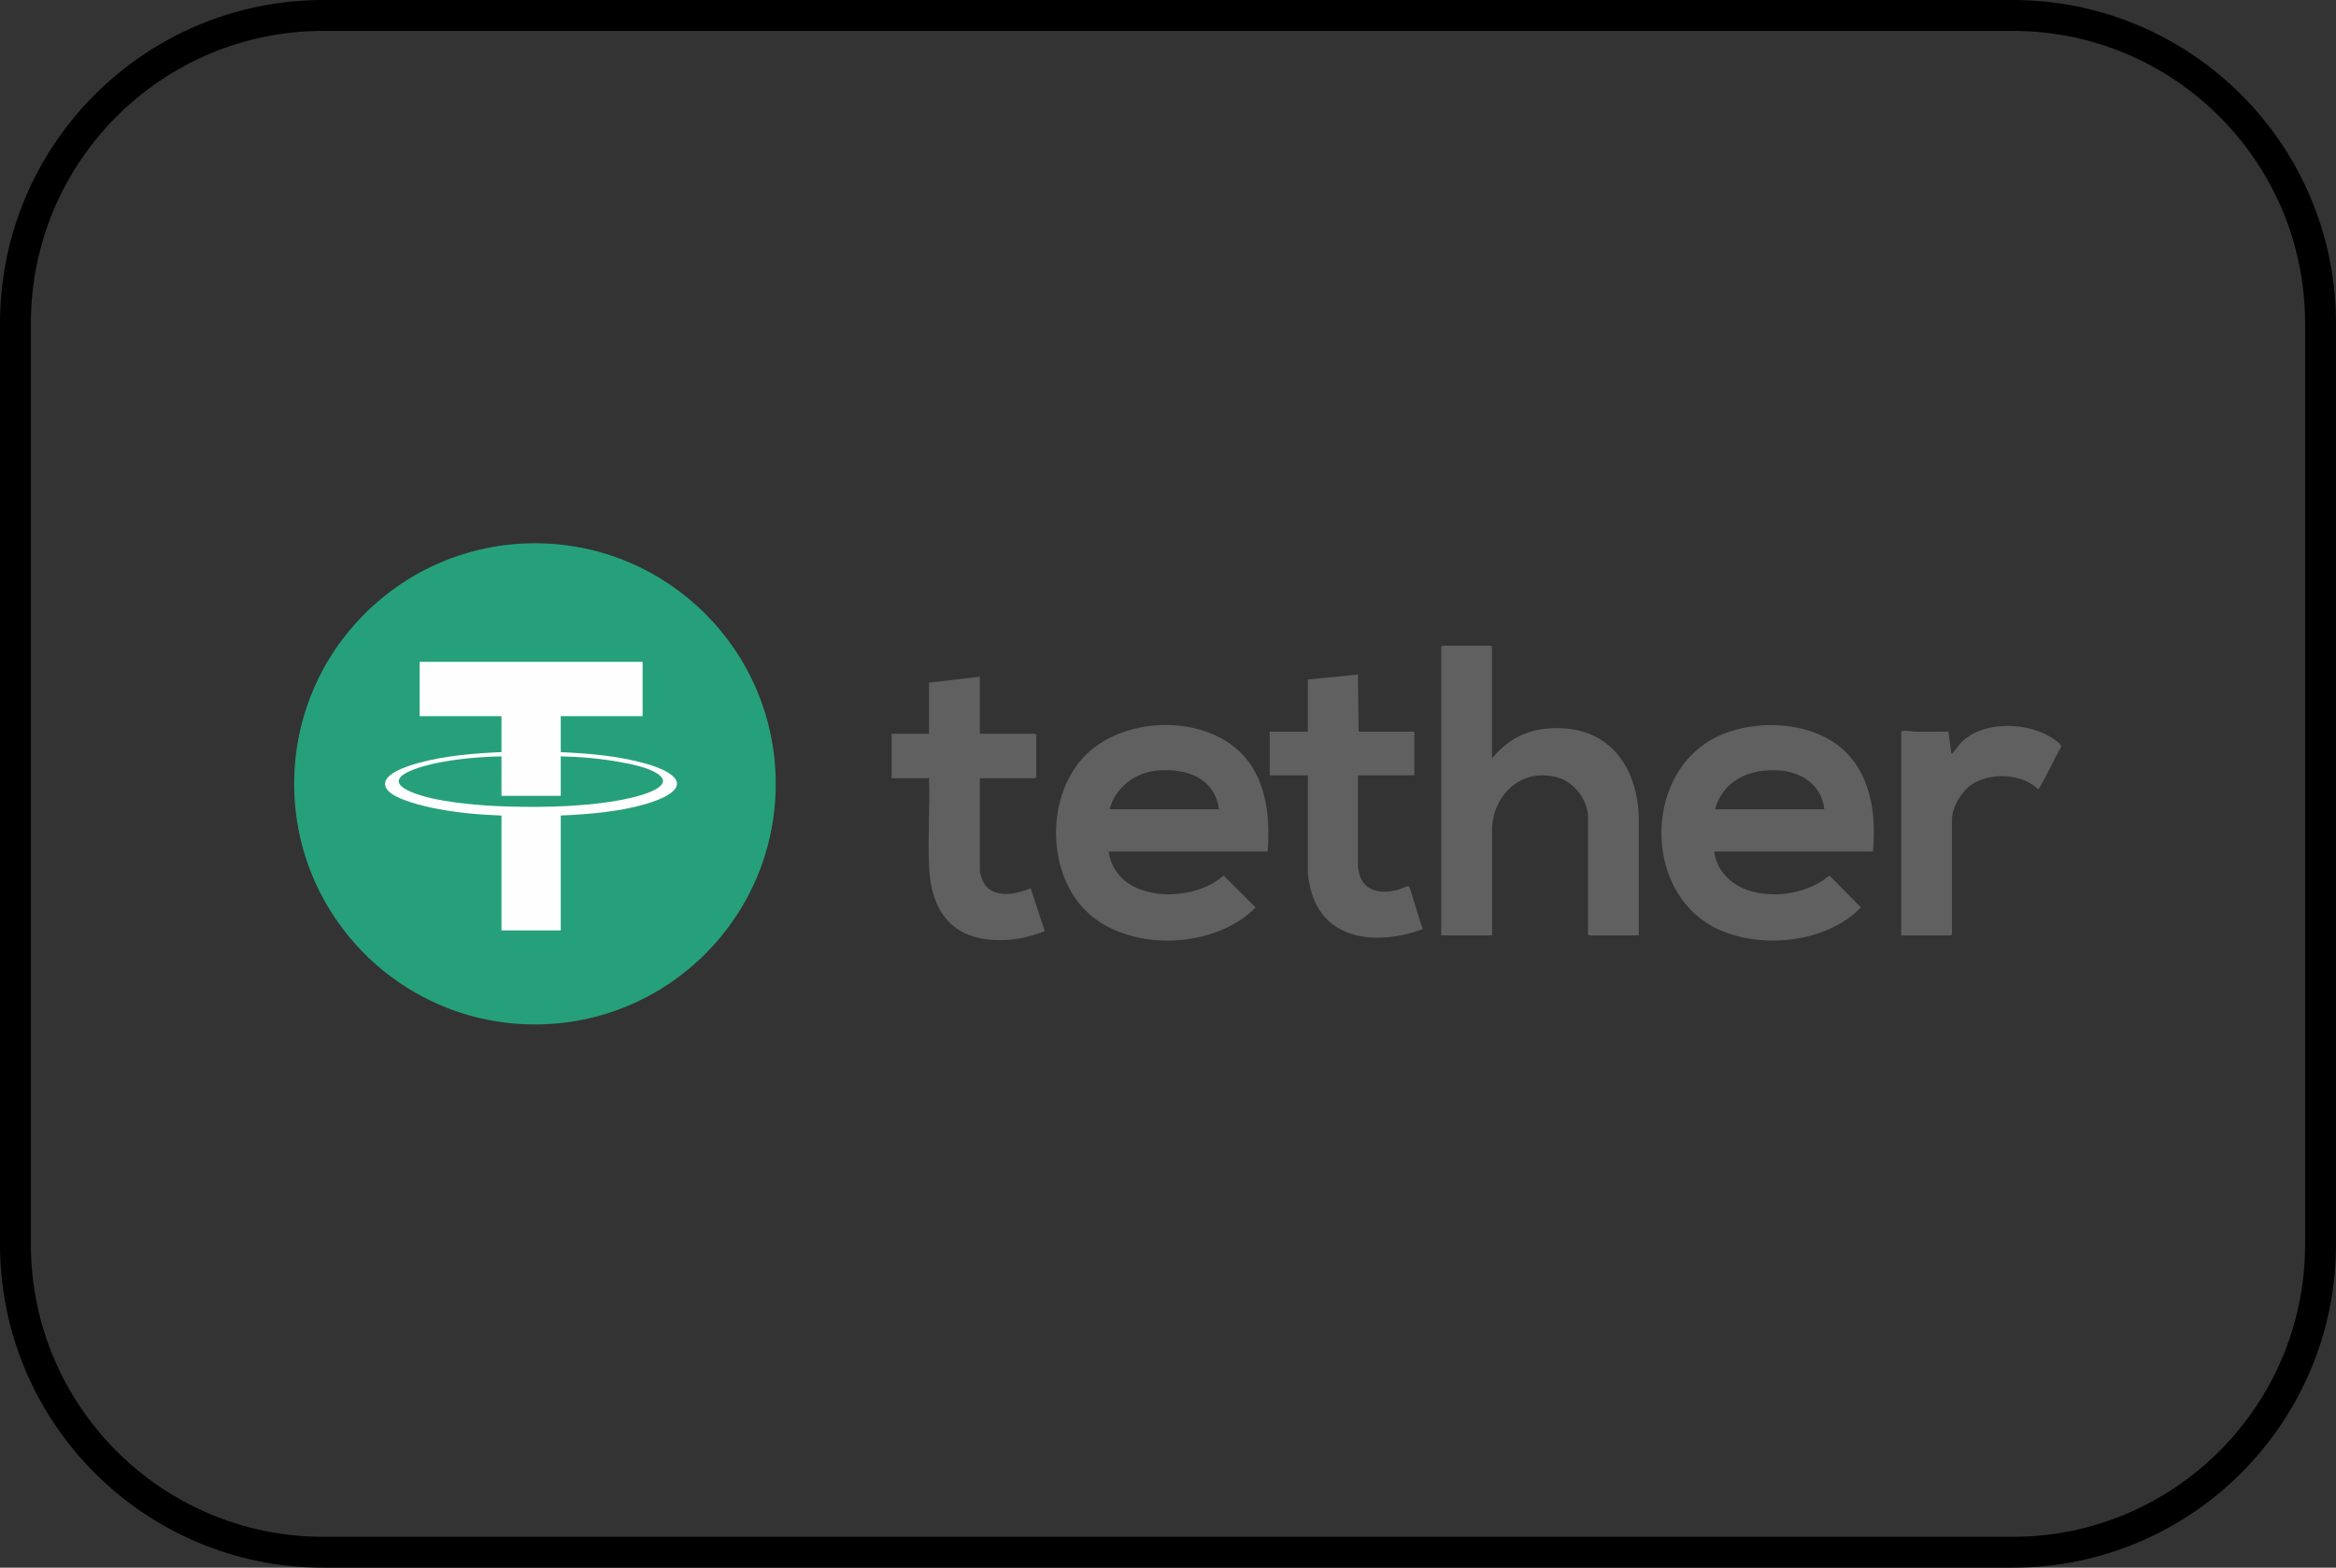
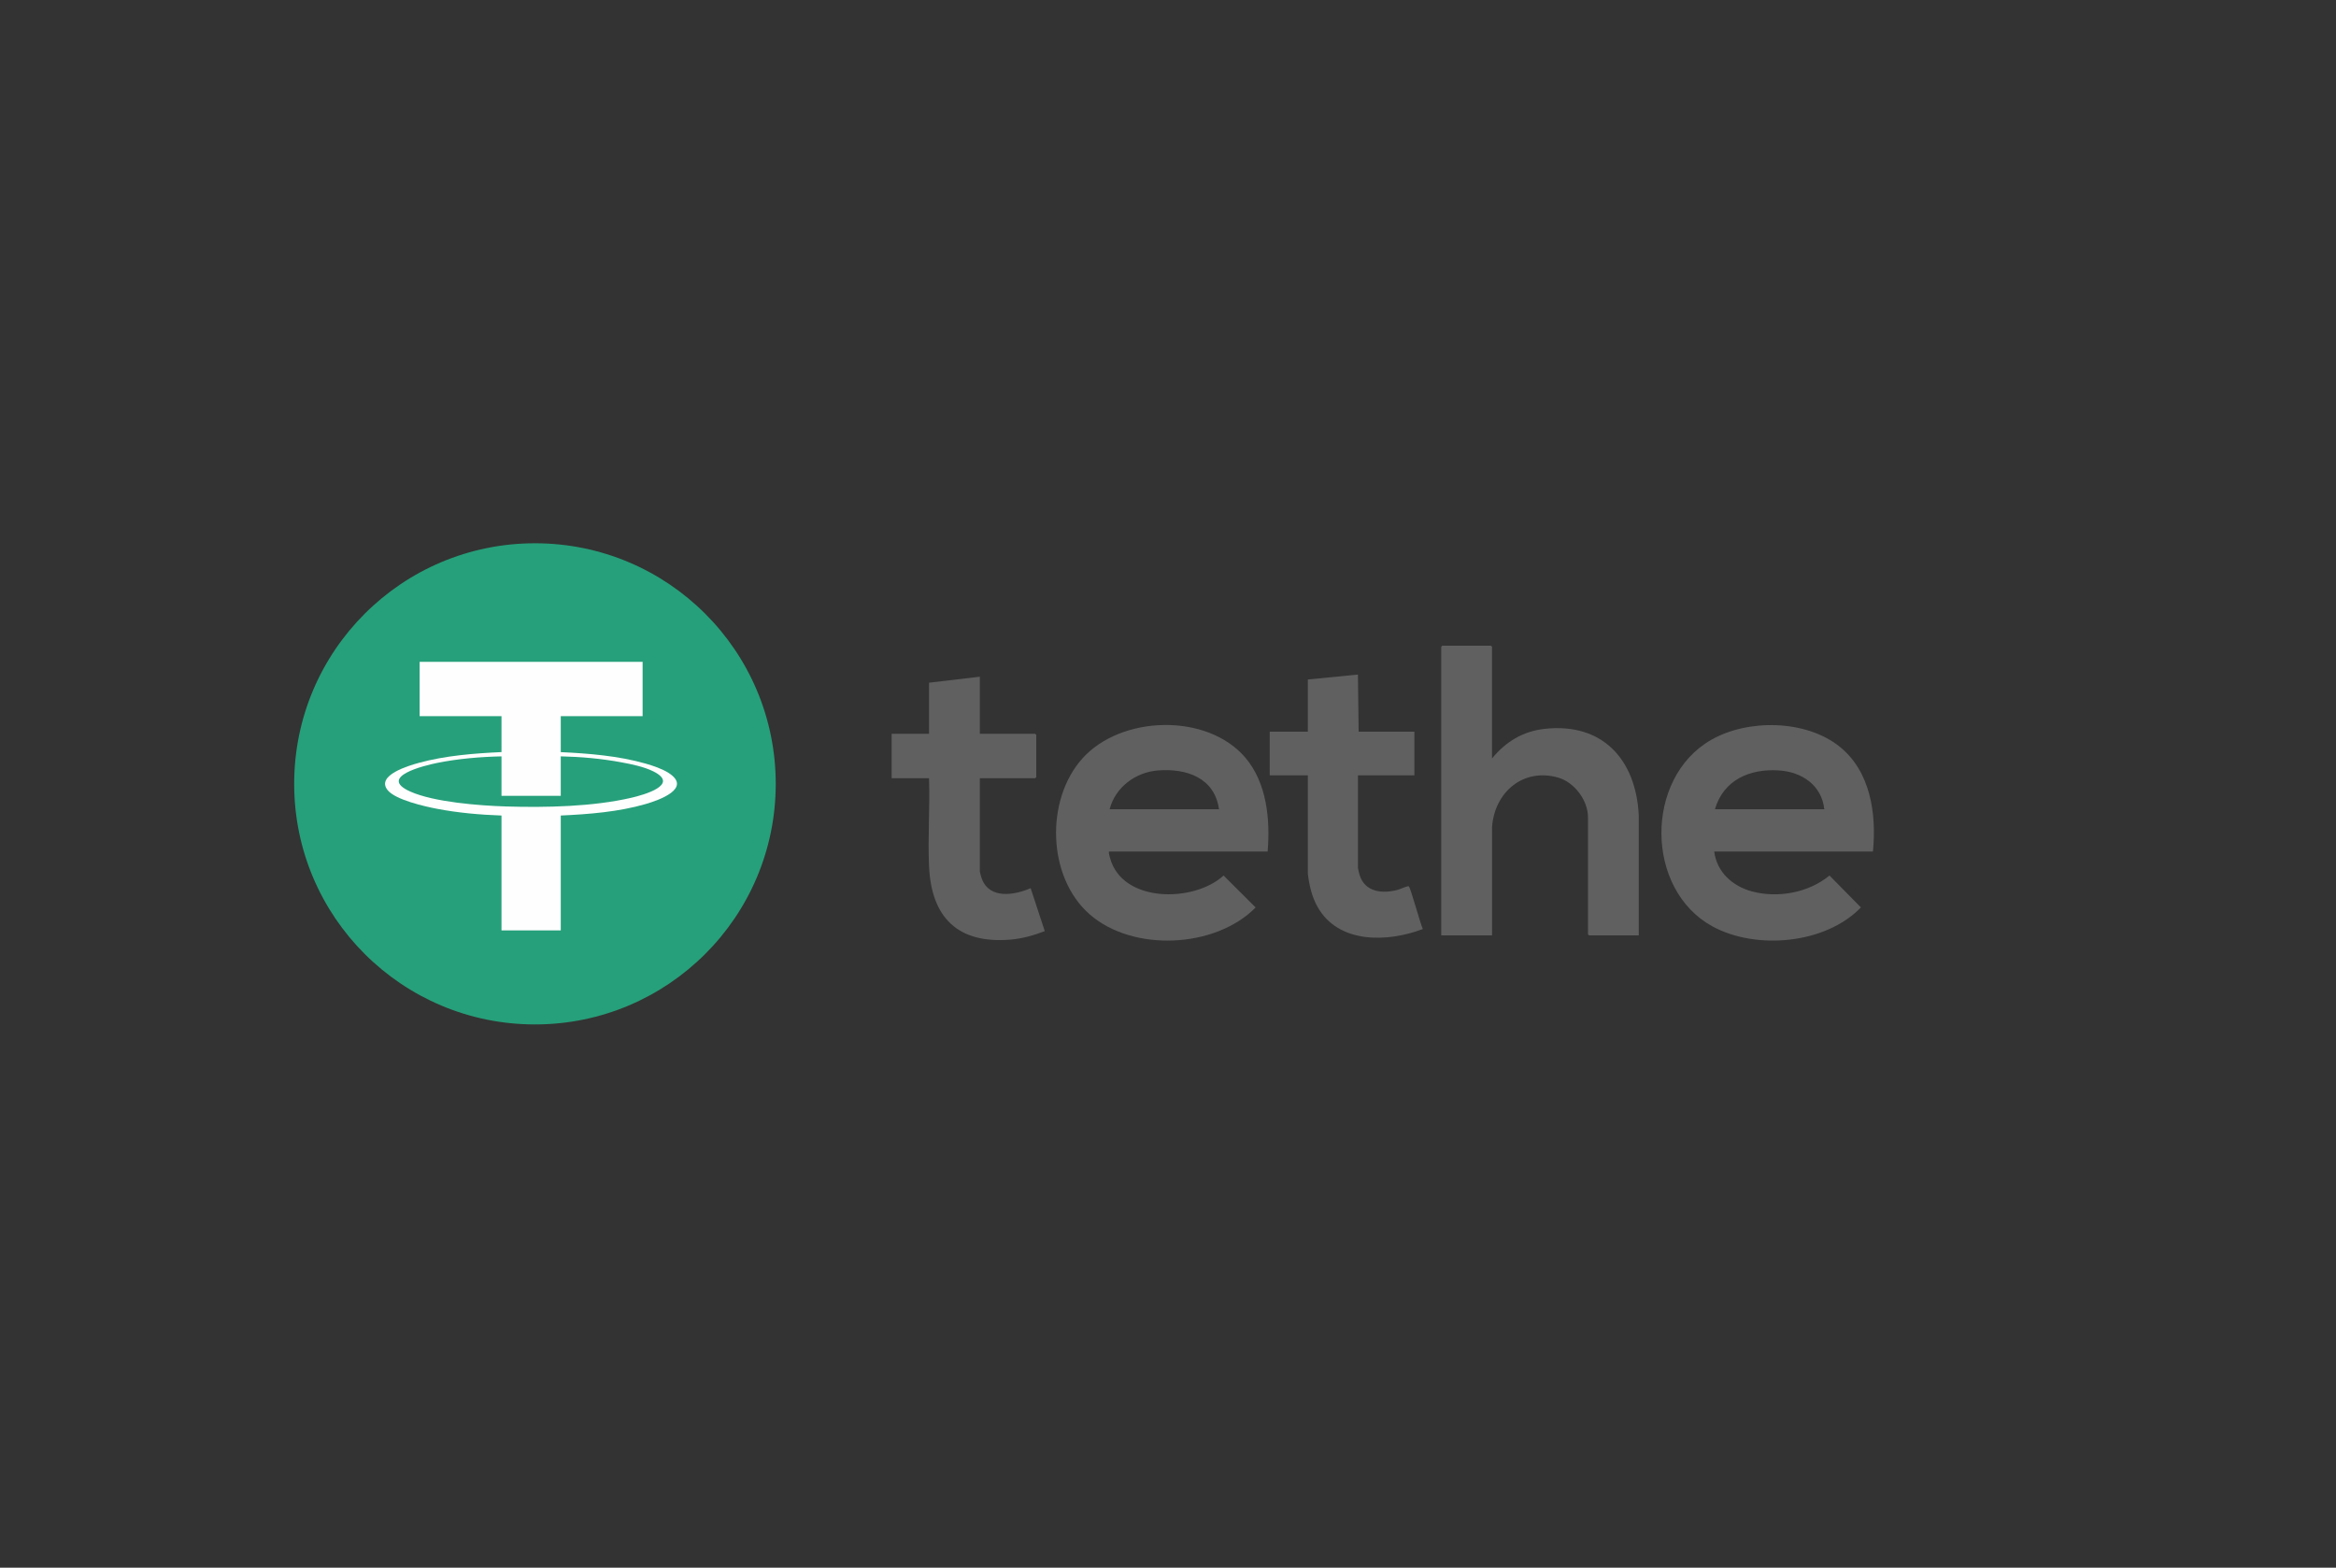
<svg xmlns="http://www.w3.org/2000/svg" id="Layer_1" data-name="Layer 1" viewBox="0 0 780.33 523.65">
  <rect x="0" y="0" width="780.33" height="523.65" fill="#333333" stroke="none" />
  <defs>
    <style>
      .cls-1 {
        fill: #606060;
      }

      .cls-2 {
        fill: #26a07b;
      }

      .cls-3 {
        fill: #26a07a;
      }

      .cls-4 {
        fill: #fefefe;
      }
    </style>
  </defs>
-   <path d="M672.29,518.5v-5.16H108.03c-27,0-51.4-10.93-69.1-28.62-17.69-17.7-28.62-42.1-28.62-69.1V108.03c0-27,10.93-51.4,28.62-69.1,17.7-17.69,42.1-28.62,69.1-28.62h564.26c27,0,51.4,10.93,69.1,28.62,17.69,17.7,28.62,42.1,28.62,69.1v307.59c0,27-10.93,51.4-28.62,69.1-17.7,17.69-42.1,28.62-69.1,28.62v10.31c59.67,0,108.03-48.37,108.03-108.03V108.03c0-59.67-48.37-108.03-108.03-108.03H108.03C48.37,0,0,48.37,0,108.03v307.59c0,59.67,48.37,108.03,108.03,108.03h564.26v-5.16Z" />
  <ellipse class="cls-3" cx="178.7" cy="261.83" rx="80.43" ry="80.36" />
  <path class="cls-1" d="M515.96,243.46c-7.27.81-12.99,4.31-17.56,9.89v-37.32l-.35-.35h-16.26l-.35.35v96.42h16.97v-36.14c.8-11.59,10.29-19.89,22.02-16.59,5.47,1.54,10.03,7.6,10.03,13.29v39.09l.35.35h16.61v-40.16c-.93-18.5-12.05-30.99-31.46-28.83Z" />
  <path class="cls-1" d="M614.46,249.35c-11.3-8.99-30.63-9.25-42.93-2.17-22.21,12.79-22.05,49.91.47,62.24,14.64,8.01,37.81,5.93,49.63-6.31l-10.5-10.66c-6.9,5.72-17.19,7.63-25.82,5.33-6.52-1.74-11.8-6.41-12.68-13.35h53.02c1.23-12.56-.78-26.79-11.2-35.08ZM572.87,270.3c2.9-9.83,11.62-13.57,21.34-12.96,7.68.48,14.32,4.93,15.19,12.96h-36.53Z" />
  <path class="cls-1" d="M361.47,253.46c-12.32,13.86-11.62,39.53,2.49,51.92,14.46,12.7,41.99,11.42,55.48-2.26l-10.71-10.67c-9.84,9.06-33.87,9.28-37.94-5.9-.19-.7-.42-1.38-.36-2.12h53.02c.88-10.67-.24-22.86-7.42-31.32-12.79-15.07-41.63-14.21-54.57.35ZM370.67,270.3c1.91-7.36,8.65-12.36,16.15-12.95,9.51-.75,18.9,2.43,20.38,12.95h-36.53Z" />
  <path class="cls-1" d="M327.97,293.54c-.14-.38-.66-2.15-.66-2.4v-31.2h18.5l.35-.35v-14.13l-.35-.35h-18.5v-19.07l-16.97,2v17.07h-12.49v14.83h12.49c.32,9.69-.43,19.66,0,29.33.74,17.22,9.62,26.06,27.23,24.59,3.93-.33,7.77-1.44,11.43-2.83l-4.72-14.36c-5.4,2.37-13.72,3.76-16.3-3.13Z" />
  <path class="cls-1" d="M470.6,296.06c-.34-.24-2.93.96-3.6,1.14-5.14,1.42-11.07.86-12.84-4.96-.12-.41-.54-2.01-.54-2.29v-30.96h18.85v-14.6h-18.62l-.24-19.07-16.73,1.65v17.42h-12.73v14.6h12.73v32.85c.46,3.88,1.33,7.69,3.26,11.11,6.99,12.39,23.43,11.85,35.16,7.37-.84-1.65-4.09-13.83-4.7-14.26Z" />
-   <path class="cls-1" d="M686.3,247.03c-8.1-5.77-22.76-6.49-30.48.31-1.39,1.22-2.17,2.68-3.34,3.96-.21.23-.21.51-.66.39l-.94-7.3c-3.73-.08-7.48.11-11.2.01-.61-.02-4.59-.7-4.59.11v67.93h16.61l.35-.35v-38.38c0-4.07,3.19-9.36,6.52-11.61,6.22-4.2,16.89-3.83,22.34,1.6,2.78-4.47,4.83-9.4,7.48-13.96.56-1.06-1.32-2.15-2.11-2.71Z" />
  <path class="cls-4" d="M214.66,221.09v18.13h-27.34v12.01c9.4.44,19.27,1.25,28.33,3.83,2.46.7,5.56,1.75,7.71,3.13,8.01,5.17-3.4,9.15-7.71,10.39-9.03,2.62-18.96,3.4-28.33,3.83v38.38h-19.8v-38.38c-7.14-.25-14.44-.89-21.45-2.23-4.15-.79-13.96-2.99-16.59-6.26-4.01-4.98,7.23-8.23,10.42-9.1,8.84-2.42,18.49-3.18,27.62-3.6v-12.01h-27.34v-18.13h74.47Z" />
  <path class="cls-2" d="M167.52,252.64v13.19h19.8v-13.19c6.74.15,13.64.76,20.27,2,3.4.63,7.56,1.48,10.65,3.02,9.05,4.49-3.37,7.89-7.31,8.81-12.85,2.99-28.67,3.32-41.89,2.91-8.82-.27-24.07-1.43-32.01-4.99-11.02-4.93,4.83-8.7,9-9.55,6.98-1.41,14.37-2.04,21.49-2.19Z" />
</svg>